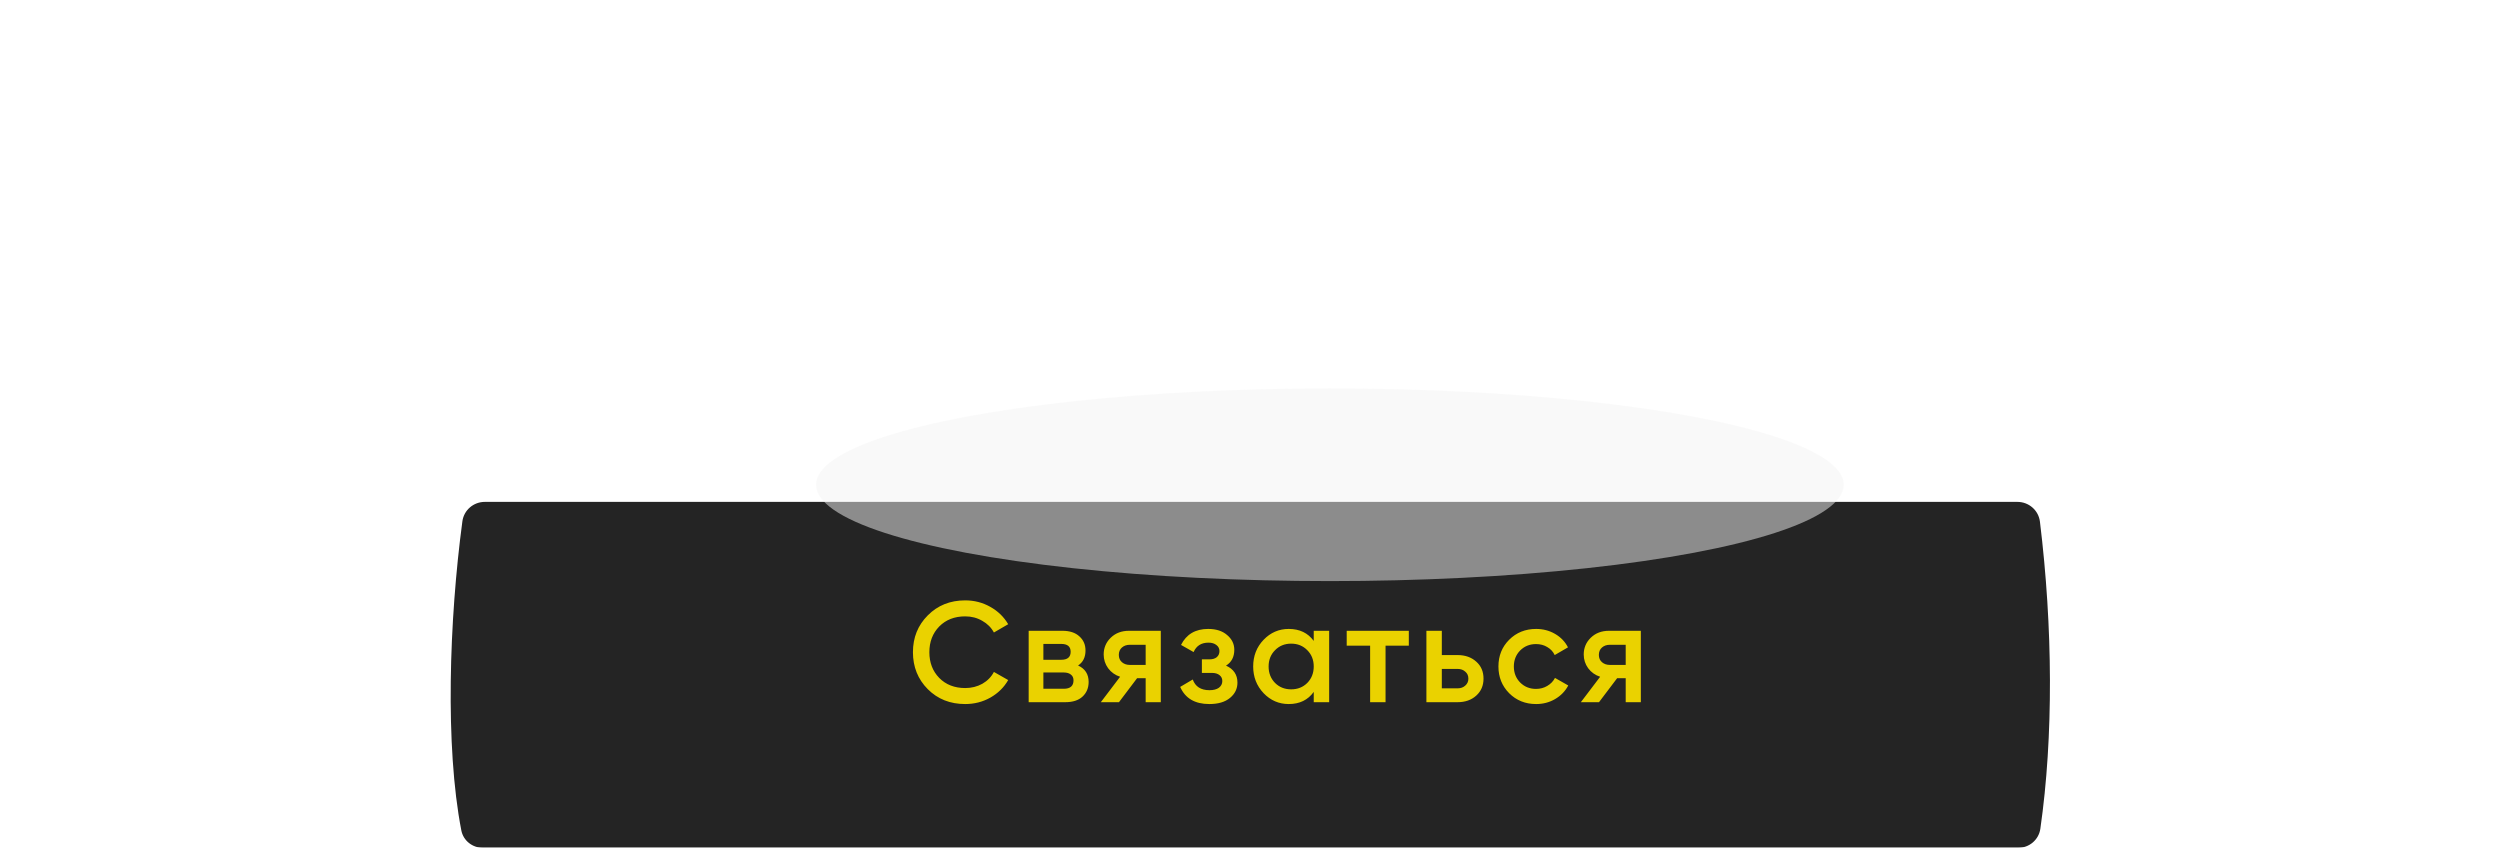
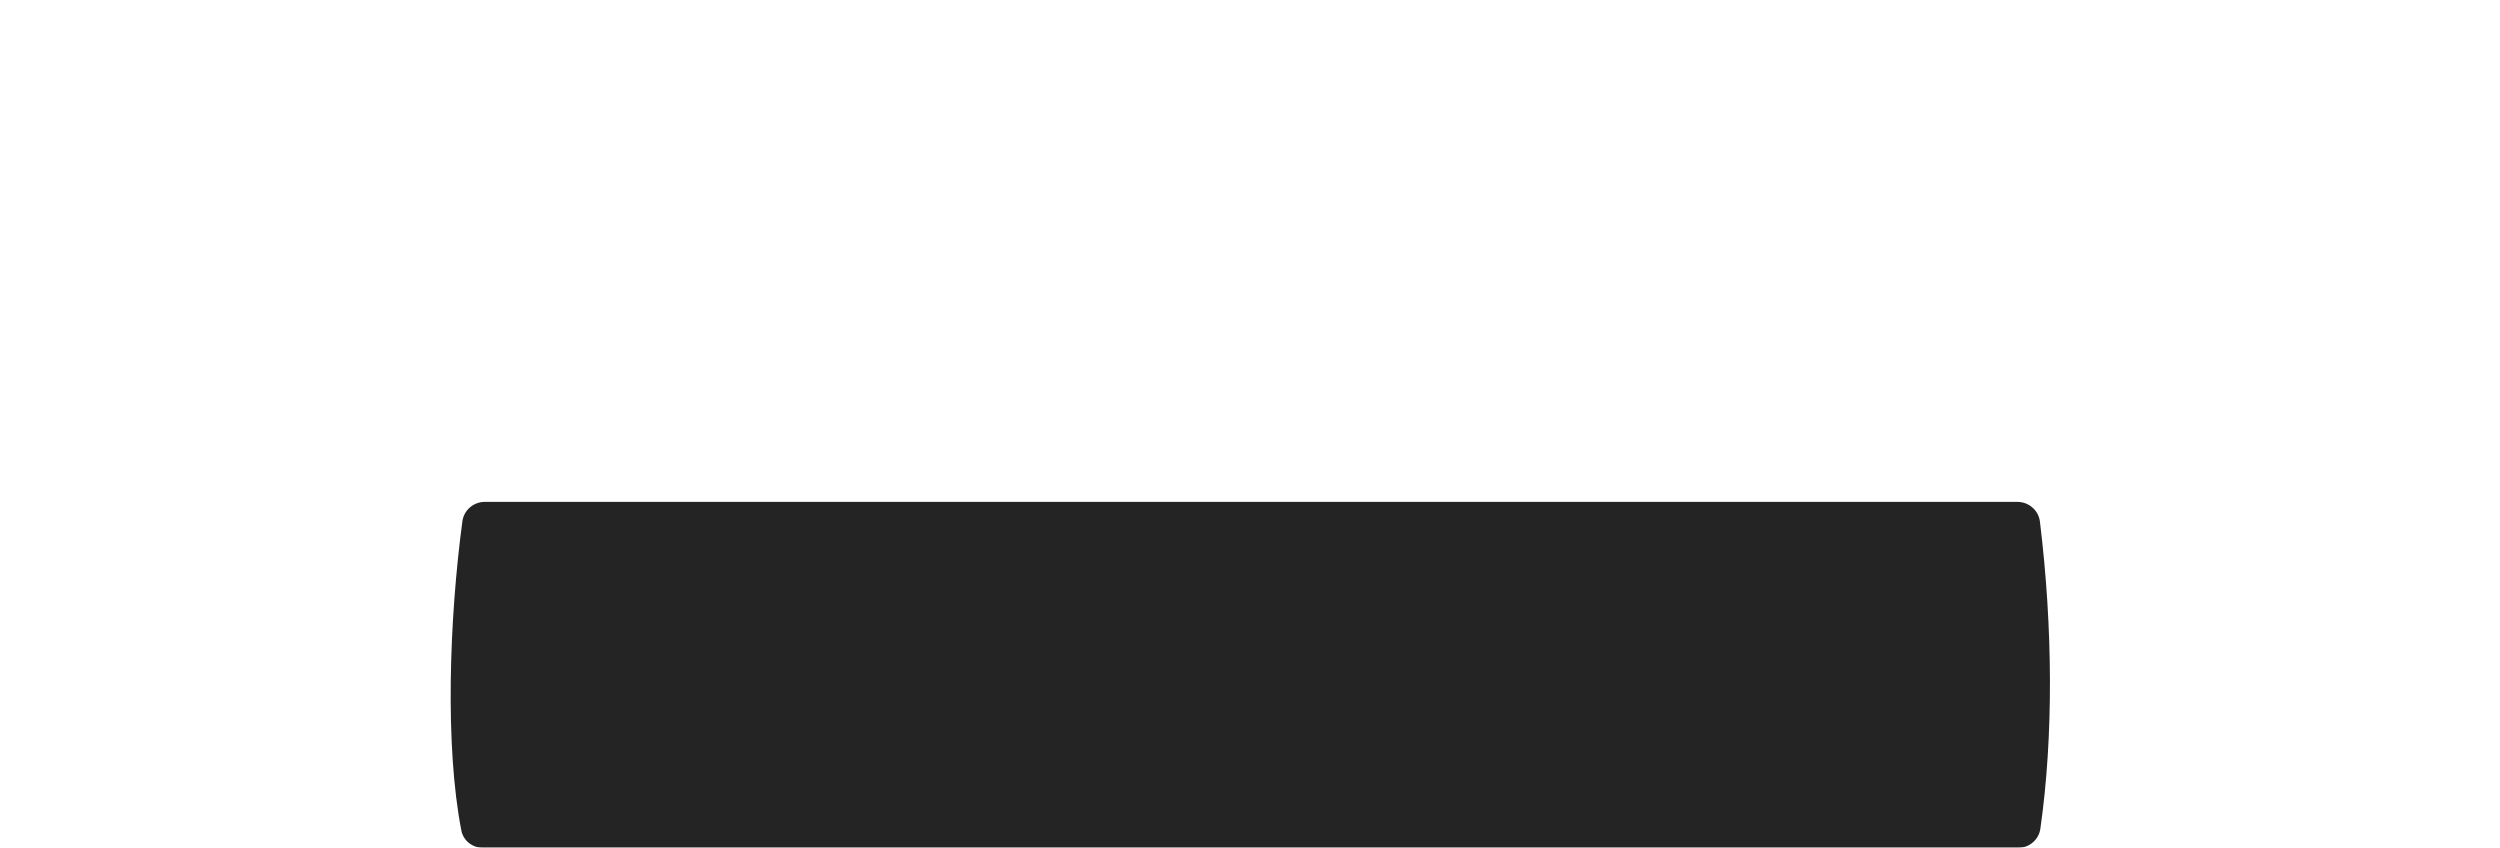
<svg xmlns="http://www.w3.org/2000/svg" viewBox="0 0 418.875 142" fill="none">
  <g filter="url(#filter0_d_212_323)">
    <path d="M77.472 84.064C77.724 82.189 79.336 80.808 81.228 80.808H338.023C339.935 80.808 341.559 82.22 341.791 84.12C343.954 101.843 344.076 120.115 341.86 135.578C341.595 137.427 339.994 138.775 338.126 138.775H80.93C79.172 138.775 77.629 137.578 77.294 135.852C74.552 121.721 75.262 100.583 77.472 84.064Z" fill="#242424" />
  </g>
  <g filter="url(#filter1_f_212_323)">
-     <path d="M96.828 124.987C97.323 123.644 98.665 122.855 100.097 122.855H318.929C320.417 122.855 321.802 123.707 322.266 125.12C323.416 128.619 323.471 132.147 322.306 135.292C321.83 136.576 320.522 137.294 319.154 137.294H99.541C98.415 137.294 97.3 136.82 96.783 135.82C95.182 132.722 95.51 128.564 96.828 124.987Z" fill="#242424" />
-   </g>
-   <path d="M161.72 117.963C159.2 117.963 157.11 117.134 155.451 115.475C153.792 113.8 152.963 111.734 152.963 109.278C152.963 106.821 153.792 104.763 155.451 103.105C157.11 101.43 159.2 100.592 161.72 100.592C163.235 100.592 164.631 100.951 165.907 101.669C167.199 102.387 168.204 103.36 168.922 104.588L166.529 105.976C166.082 105.146 165.428 104.492 164.567 104.014C163.722 103.519 162.773 103.272 161.72 103.272C159.933 103.272 158.482 103.838 157.365 104.971C156.265 106.103 155.714 107.539 155.714 109.278C155.714 111.016 156.265 112.452 157.365 113.584C158.482 114.717 159.933 115.283 161.72 115.283C162.773 115.283 163.73 115.044 164.591 114.566C165.452 114.071 166.098 113.409 166.529 112.58L168.922 113.943C168.22 115.172 167.223 116.153 165.931 116.886C164.655 117.604 163.251 117.963 161.72 117.963ZM180.632 111.503C181.812 112.045 182.402 112.963 182.402 114.255C182.402 115.259 182.06 116.081 181.374 116.719C180.704 117.341 179.739 117.652 178.479 117.652H172.353V105.689H178C179.228 105.689 180.177 106 180.847 106.622C181.533 107.228 181.876 108.018 181.876 108.991C181.876 110.123 181.461 110.96 180.632 111.503ZM177.809 107.89H174.818V110.546H177.809C178.861 110.546 179.388 110.099 179.388 109.206C179.388 108.329 178.861 107.89 177.809 107.89ZM178.239 115.403C179.324 115.403 179.866 114.933 179.866 113.991C179.866 113.577 179.723 113.257 179.436 113.034C179.149 112.795 178.75 112.675 178.239 112.675H174.818V115.403H178.239ZM194.492 105.689V117.652H191.956V113.632H190.52L187.482 117.652H184.443L187.673 113.393C186.844 113.122 186.174 112.643 185.663 111.958C185.169 111.272 184.921 110.506 184.921 109.661C184.921 108.56 185.312 107.627 186.094 106.861C186.891 106.079 187.912 105.689 189.157 105.689H194.492ZM189.3 111.407H191.956V108.034H189.3C188.774 108.034 188.335 108.185 187.984 108.488C187.633 108.791 187.458 109.206 187.458 109.732C187.458 110.243 187.633 110.65 187.984 110.953C188.335 111.256 188.774 111.407 189.3 111.407ZM205.42 111.527C206.696 112.101 207.334 113.05 207.334 114.374C207.334 115.395 206.919 116.248 206.089 116.934C205.26 117.62 204.104 117.963 202.62 117.963C200.211 117.963 198.584 117.006 197.739 115.092L199.845 113.848C200.275 115.044 201.208 115.642 202.644 115.642C203.314 115.642 203.84 115.507 204.223 115.235C204.606 114.948 204.797 114.573 204.797 114.111C204.797 113.696 204.646 113.369 204.343 113.13C204.04 112.875 203.617 112.747 203.075 112.747H201.376V110.474H202.644C203.17 110.474 203.577 110.354 203.864 110.115C204.167 109.86 204.319 109.517 204.319 109.086C204.319 108.672 204.151 108.337 203.816 108.081C203.481 107.81 203.035 107.675 202.476 107.675C201.28 107.675 200.451 108.201 199.988 109.254L197.882 108.058C198.776 106.271 200.291 105.378 202.429 105.378C203.768 105.378 204.829 105.721 205.611 106.406C206.408 107.077 206.807 107.898 206.807 108.871C206.807 110.067 206.345 110.953 205.42 111.527ZM220.116 105.689H222.7V117.652H220.116V115.929C219.143 117.285 217.747 117.963 215.929 117.963C214.286 117.963 212.882 117.357 211.718 116.145C210.553 114.916 209.971 113.425 209.971 111.67C209.971 109.9 210.553 108.408 211.718 107.196C212.882 105.984 214.286 105.378 215.929 105.378C217.747 105.378 219.143 106.048 220.116 107.387V105.689ZM213.632 114.422C214.349 115.14 215.251 115.499 216.335 115.499C217.42 115.499 218.321 115.14 219.039 114.422C219.757 113.688 220.116 112.771 220.116 111.67C220.116 110.57 219.757 109.661 219.039 108.943C218.321 108.209 217.42 107.842 216.335 107.842C215.251 107.842 214.349 108.209 213.632 108.943C212.914 109.661 212.555 110.57 212.555 111.67C212.555 112.771 212.914 113.688 213.632 114.422ZM236.048 105.689V108.177H232.148V117.652H229.564V108.177H225.64V105.689H236.048ZM244.208 109.756C245.486 109.756 246.531 110.123 247.344 110.857C248.158 111.575 248.564 112.524 248.564 113.704C248.564 114.869 248.158 115.818 247.344 116.552C246.531 117.285 245.486 117.652 244.208 117.652H238.993V105.689H241.577V109.756H244.208ZM244.232 115.331C244.744 115.331 245.165 115.18 245.5 114.877C245.852 114.573 246.026 114.183 246.026 113.704C246.026 113.21 245.852 112.819 245.5 112.532C245.165 112.229 244.744 112.077 244.232 112.077H241.577V115.331H244.232ZM257.38 117.963C255.576 117.963 254.069 117.357 252.856 116.145C251.66 114.933 251.062 113.441 251.062 111.67C251.062 109.884 251.66 108.392 252.856 107.196C254.069 105.984 255.576 105.378 257.38 105.378C258.542 105.378 259.604 105.657 260.561 106.215C261.518 106.773 262.236 107.523 262.714 108.464L260.49 109.756C260.219 109.182 259.803 108.735 259.246 108.416C258.703 108.081 258.073 107.914 257.356 107.914C256.303 107.914 255.416 108.273 254.698 108.991C253.997 109.708 253.645 110.602 253.645 111.67C253.645 112.739 253.997 113.632 254.698 114.35C255.416 115.068 256.303 115.427 257.356 115.427C258.057 115.427 258.686 115.259 259.246 114.924C259.82 114.589 260.25 114.143 260.537 113.584L262.762 114.853C262.253 115.81 261.518 116.567 260.561 117.126C259.604 117.684 258.542 117.963 257.38 117.963ZM274.922 105.689V117.652H272.386V113.632H270.951L267.913 117.652H264.872L268.104 113.393C267.274 113.122 266.604 112.643 266.094 111.958C265.599 111.272 265.353 110.506 265.353 109.661C265.353 108.56 265.743 107.627 266.525 106.861C267.322 106.079 268.343 105.689 269.587 105.689H274.922ZM269.731 111.407H272.386V108.034H269.731C269.204 108.034 268.764 108.185 268.415 108.488C268.063 108.791 267.889 109.206 267.889 109.732C267.889 110.243 268.063 110.65 268.415 110.953C268.764 111.256 269.204 111.407 269.731 111.407Z" fill="#EAD200" />
+     </g>
  <g filter="url(#filter2_f_212_323)">
-     <ellipse cx="222.823" cy="81.221" rx="86.097" ry="16.141" fill="#F4F4F4" fill-opacity="0.5" />
-   </g>
+     </g>
  <defs>
    <filter id="filter0_d_212_323" x="75.511" y="80.808" width="267.956" height="61.111" filterUnits="userSpaceOnUse" color-interpolation-filters="sRGB">
      <feFlood flood-opacity="0" result="BackgroundImageFix" />
      <feColorMatrix in="SourceAlpha" type="matrix" values="0 0 0 0 0 0 0 0 0 0 0 0 0 0 0 0 0 0 127 0" result="hardAlpha" />
      <feOffset dy="3.284" />
      <feColorMatrix type="matrix" values="0 0 0 0 0.475 0 0 0 0 0.475 0 0 0 0 0.475 0 0 0 1 0" />
      <feBlend mode="normal" in2="BackgroundImageFix" result="effect1_dropShadow_212_323" />
      <feBlend mode="normal" in="SourceGraphic" in2="effect1_dropShadow_212_323" result="shape" />
    </filter>
    <filter id="filter1_f_212_323" x="0" y="27.148" width="418.861" height="205.852" filterUnits="userSpaceOnUse" color-interpolation-filters="sRGB">
      <feFlood flood-opacity="0" result="BackgroundImageFix" />
      <feBlend mode="normal" in="SourceGraphic" in2="BackgroundImageFix" result="shape" />
      <feGaussianBlur stdDeviation="50" result="effect1_foregroundBlur_212_323" />
    </filter>
    <filter id="filter2_f_212_323" x="71.646" y="0" width="302.356" height="162.443" filterUnits="userSpaceOnUse" color-interpolation-filters="sRGB">
      <feFlood flood-opacity="0" result="BackgroundImageFix" />
      <feBlend mode="normal" in="SourceGraphic" in2="BackgroundImageFix" result="shape" />
      <feGaussianBlur stdDeviation="34" result="effect1_foregroundBlur_212_323" />
    </filter>
  </defs>
</svg>